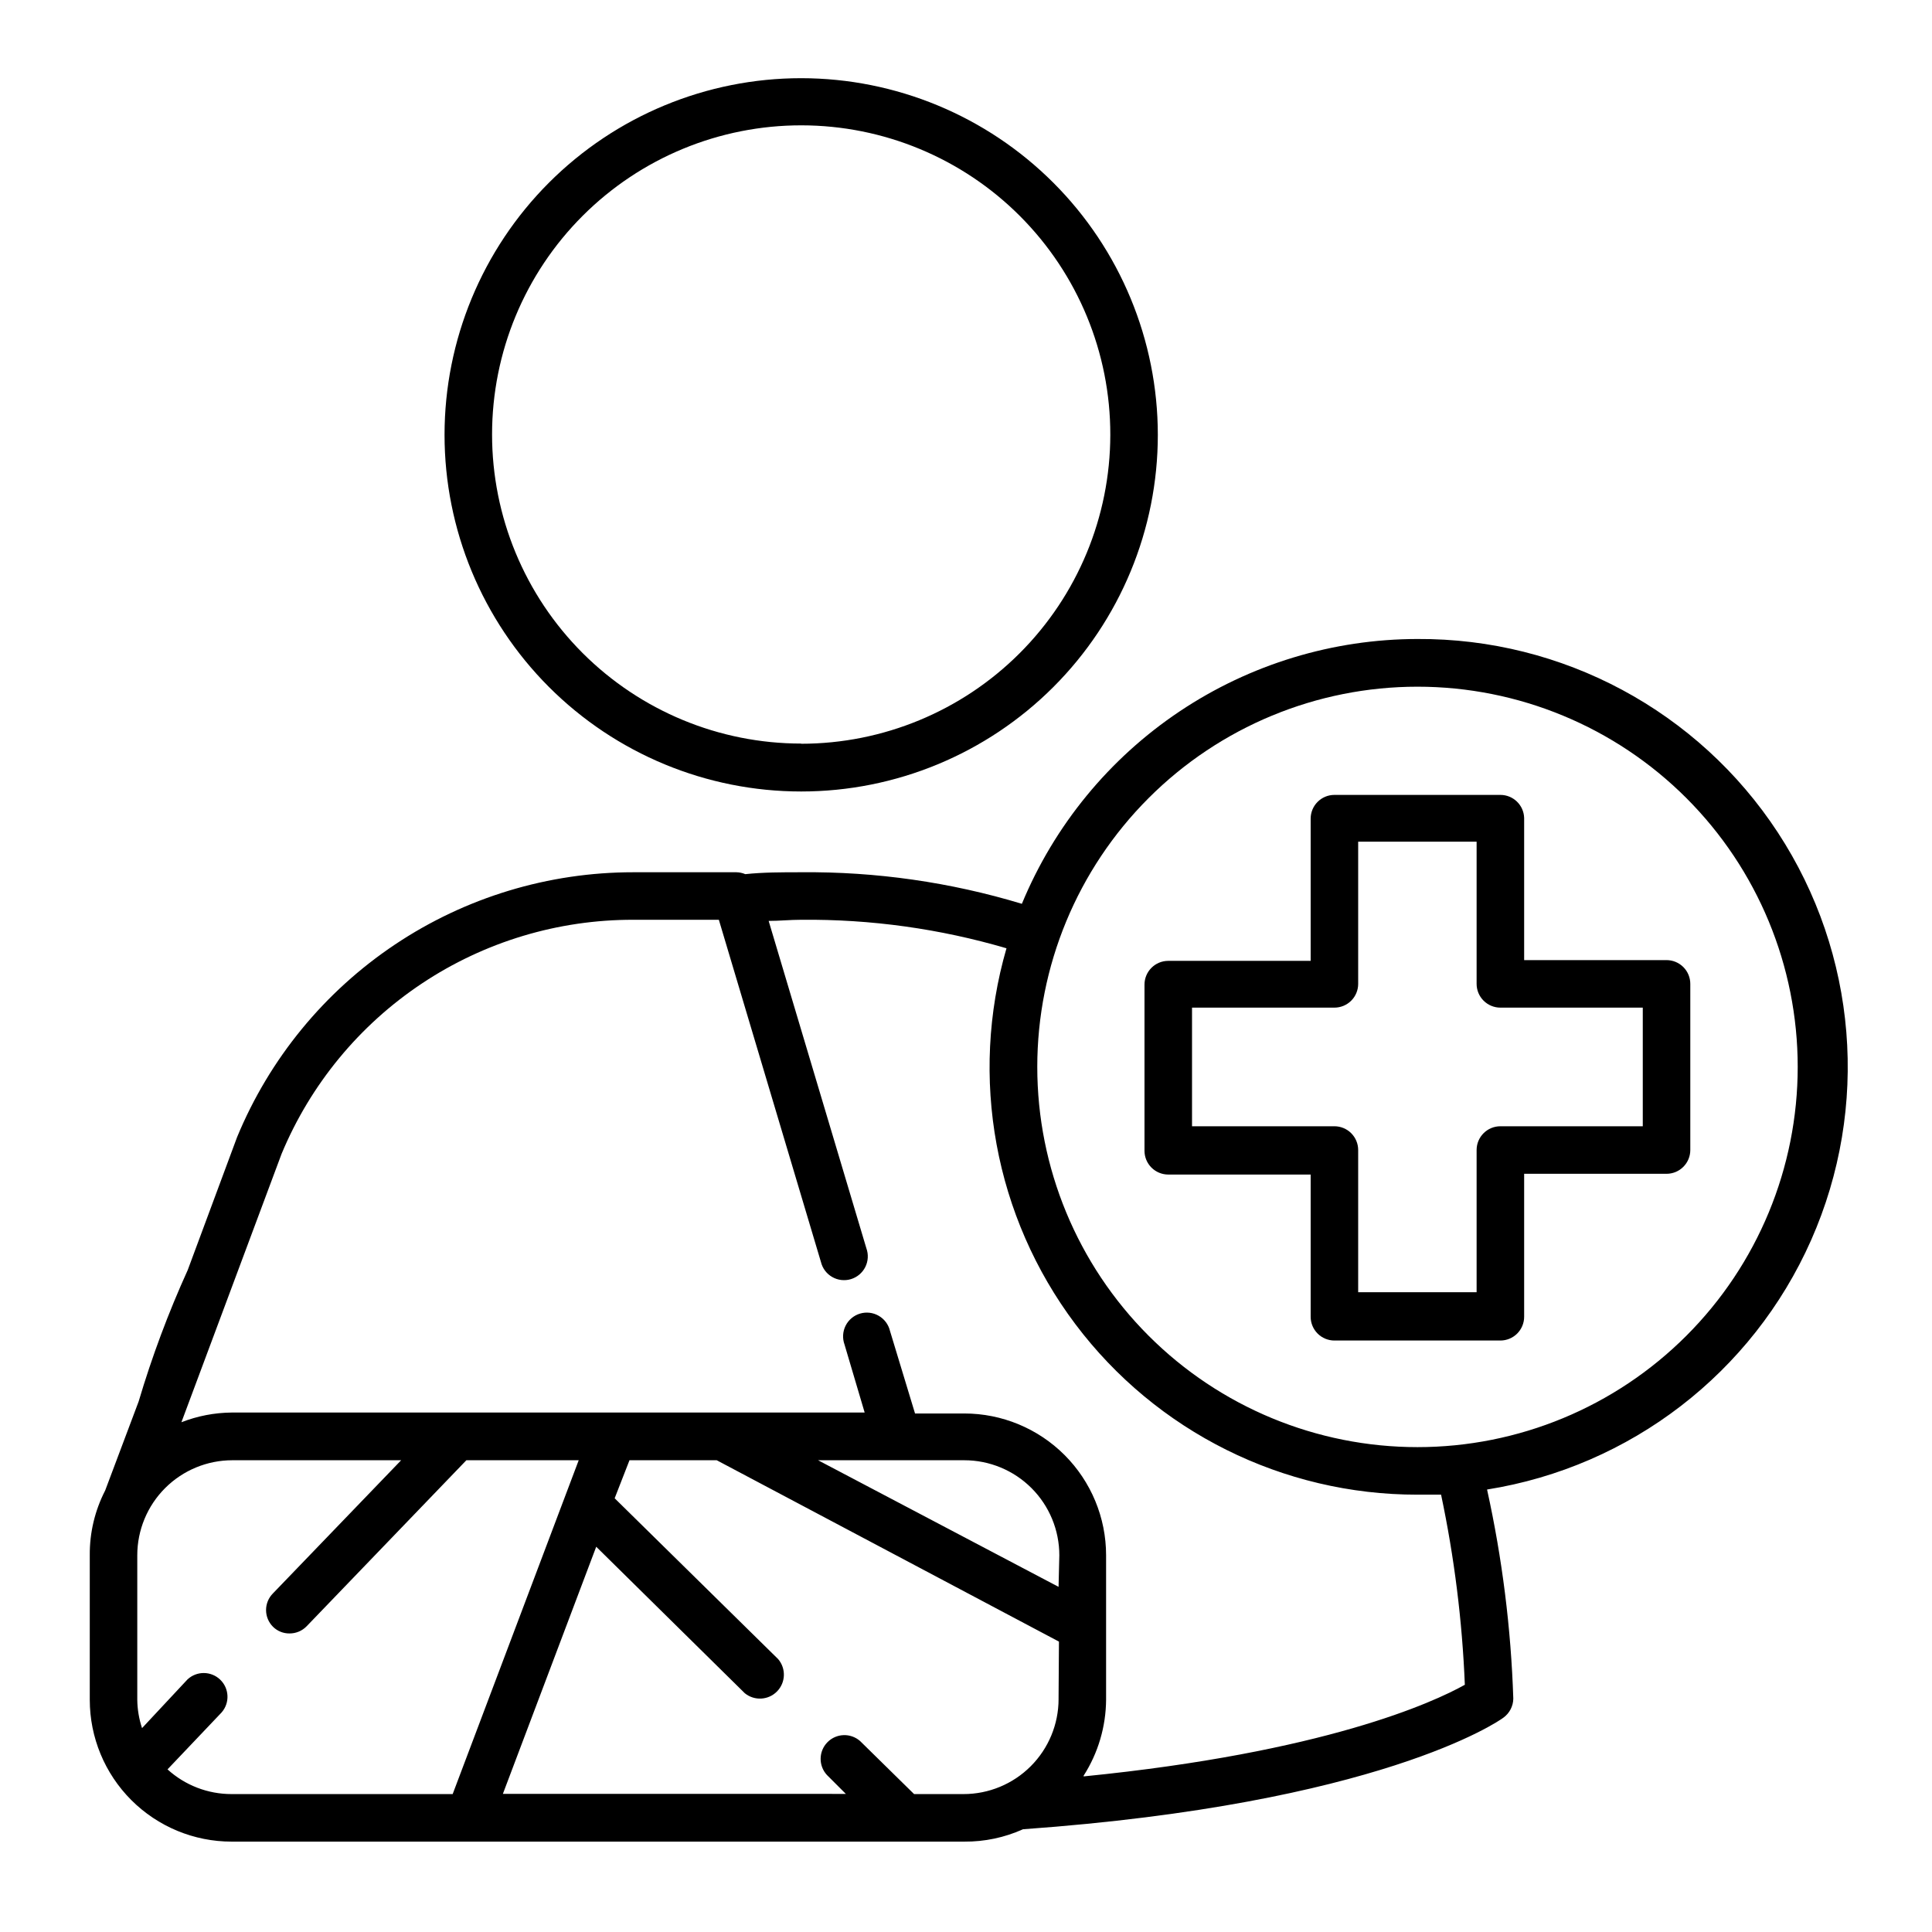
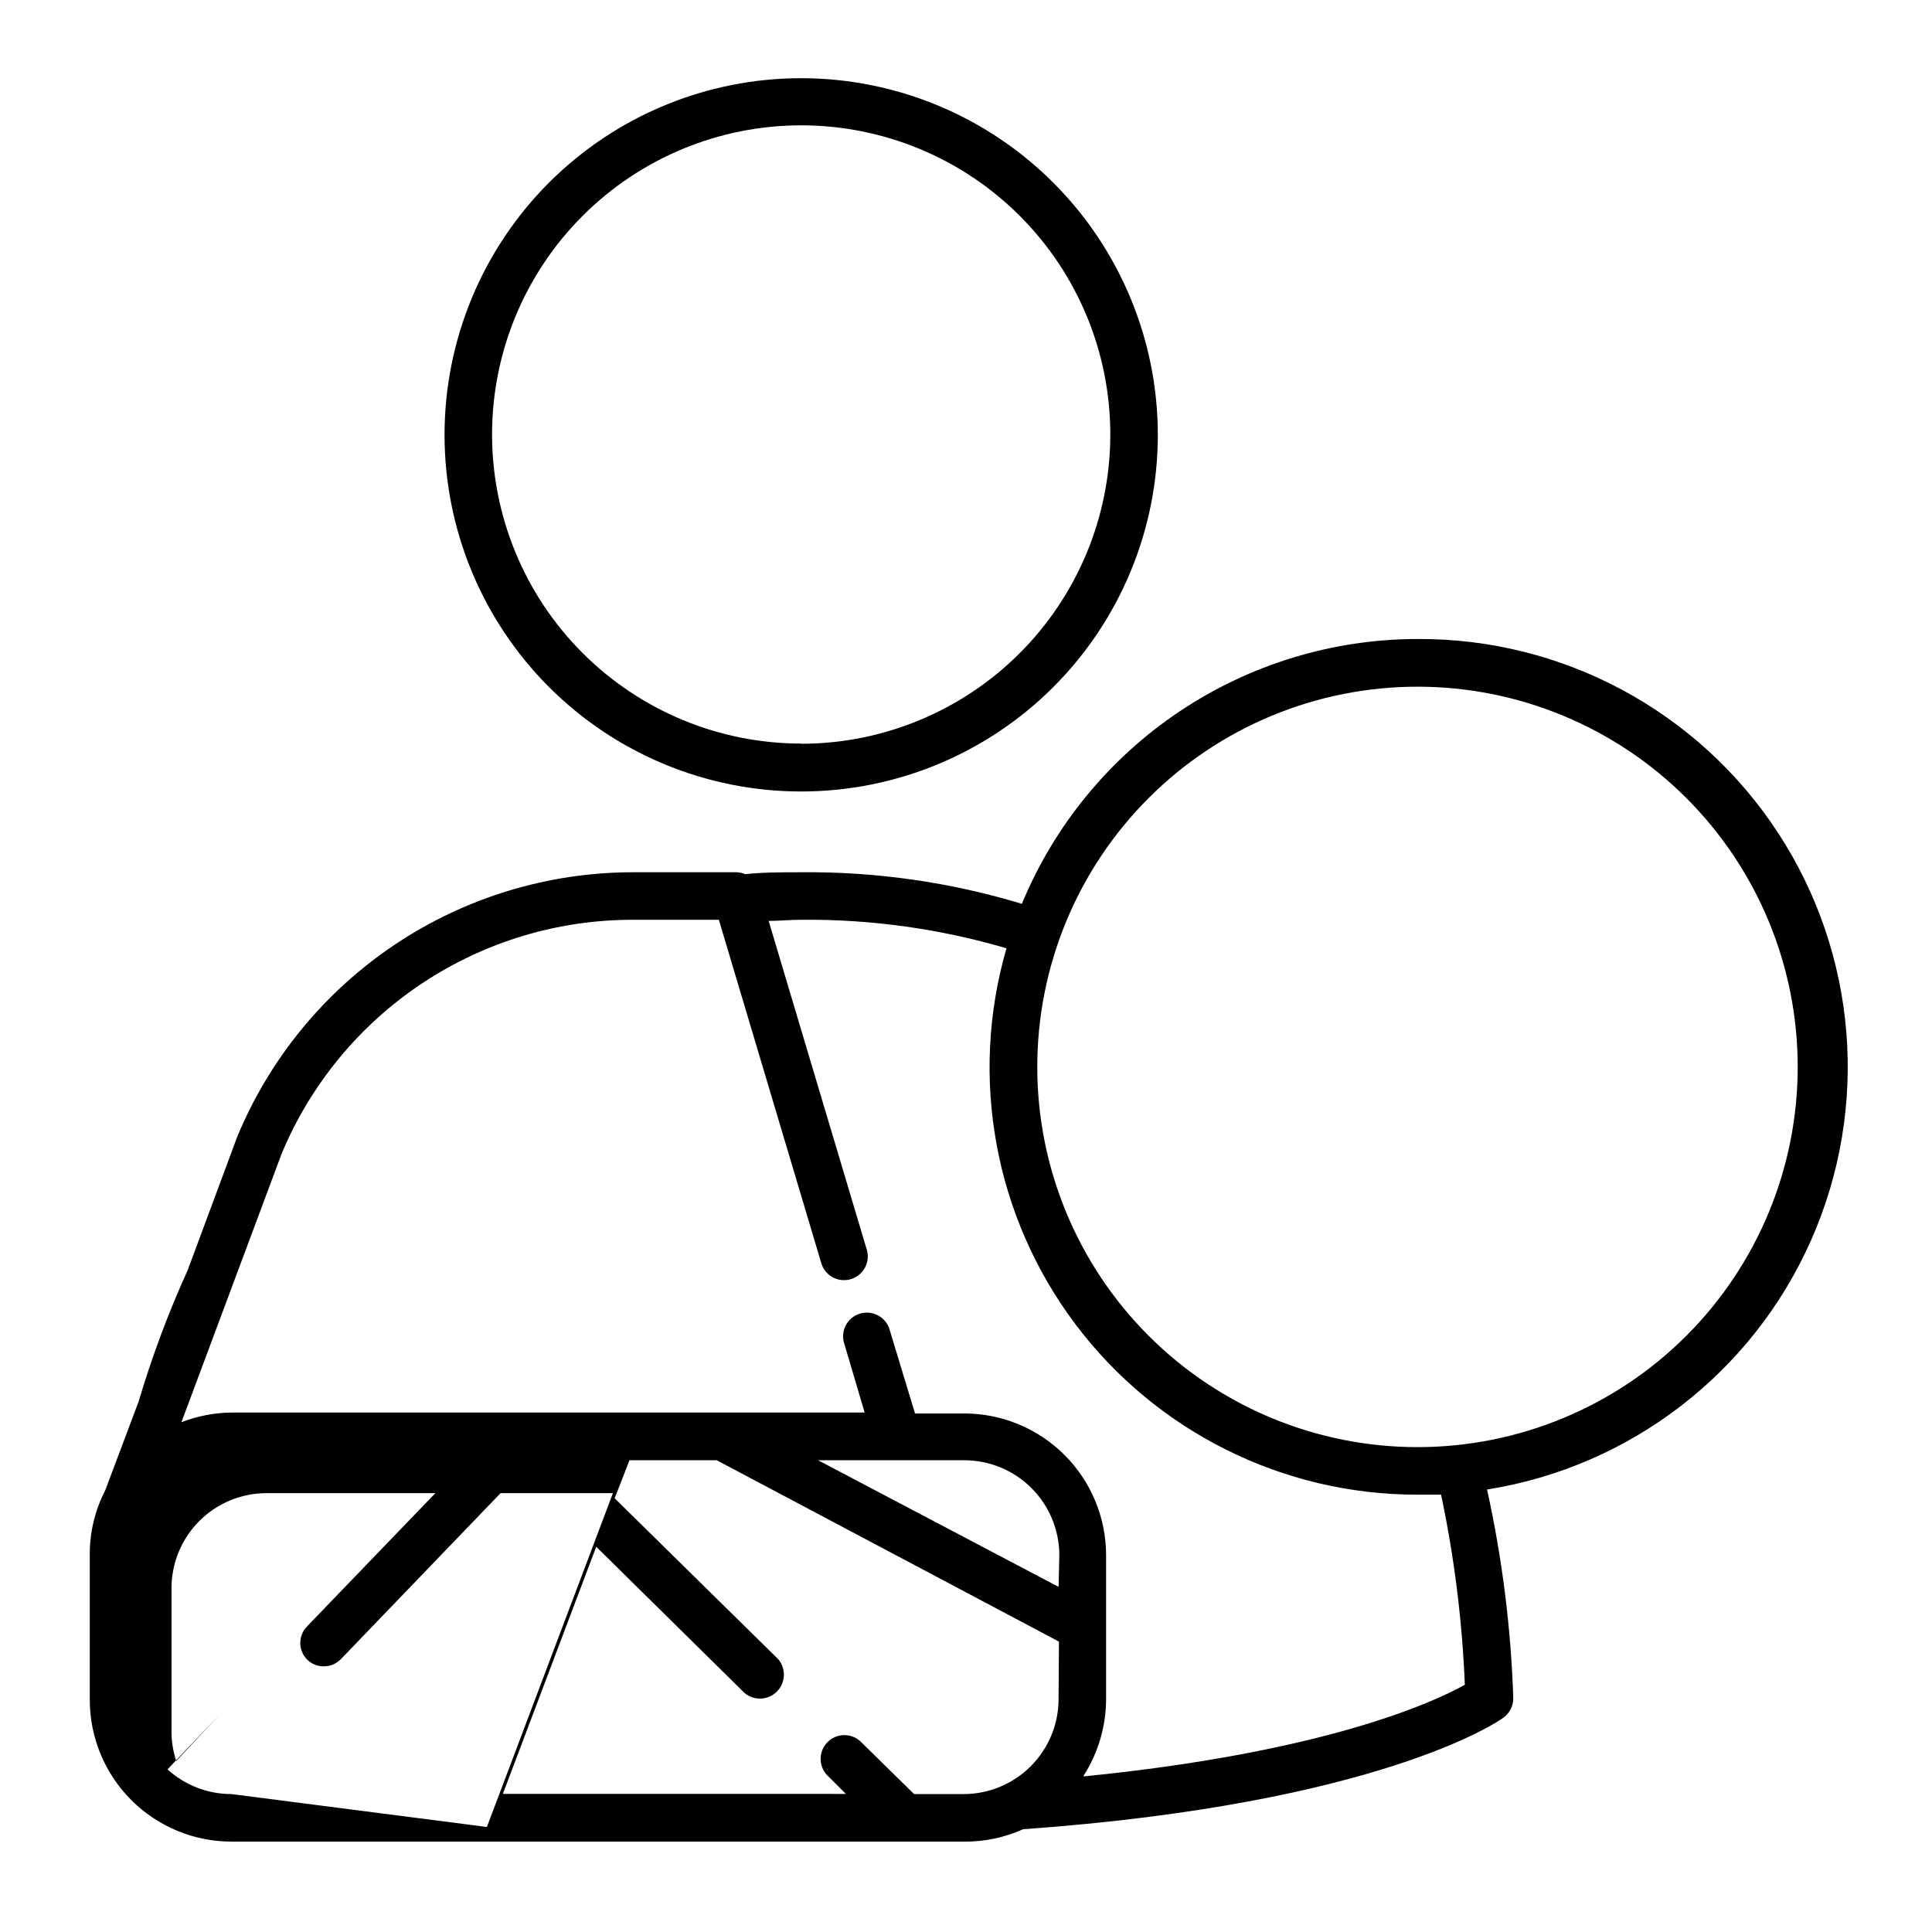
<svg xmlns="http://www.w3.org/2000/svg" fill="#000000" width="800px" height="800px" version="1.1" viewBox="144 144 512 512">
  <g>
    <path d="m356.32 164.72c-25.066 0-49.105 9.957-66.832 27.684-17.723 17.727-27.68 41.766-27.68 66.832s9.957 49.105 27.68 66.832c17.727 17.727 41.766 27.684 66.832 27.684 25.07 0 49.109-9.957 66.832-27.684 17.727-17.727 27.684-41.766 27.684-66.832-0.012-25.062-9.973-49.094-27.695-66.816-17.723-17.723-41.754-27.684-66.82-27.699zm0 176.33v0.004c-21.73 0-42.57-8.637-57.938-24.008-15.363-15.371-23.988-36.215-23.98-57.945 0.008-21.734 8.652-42.57 24.031-57.93 15.375-15.359 36.223-23.977 57.957-23.957 21.73 0.016 42.566 8.668 57.918 24.051 15.352 15.383 23.961 36.234 23.934 57.969-0.027 21.715-8.668 42.527-24.027 57.879-15.359 15.348-36.18 23.977-57.895 23.988z" />
-     <path d="m519.65 313.34c-22.453 0.027-44.398 6.707-63.059 19.199-18.66 12.492-33.199 30.23-41.785 50.98-18.961-5.734-38.684-8.555-58.492-8.363-5.039 0-10.078 0-14.812 0.504h0.004c-0.75-0.32-1.555-0.492-2.371-0.504h-27.305c-22.484-0.008-44.461 6.656-63.152 19.148-18.691 12.496-33.254 30.254-41.84 51.031l-13.098 35.266-0.004 0.004c-5.125 11.293-9.465 22.922-12.996 34.812l-8.867 23.578c-2.734 5.309-4.137 11.207-4.082 17.18v38.289c0 9.969 3.961 19.527 11.008 26.578 7.047 7.047 16.609 11.008 26.574 11.008h194.17c5.363 0.043 10.672-1.074 15.566-3.277 94.262-6.75 125.95-28.516 127.31-29.574 1.617-1.172 2.59-3.039 2.621-5.035-0.605-18.648-2.934-37.203-6.953-55.422 37.988-6.043 70.32-30.934 85.887-66.109 15.562-35.176 12.238-75.844-8.836-108.02-21.078-32.176-57.027-51.48-95.492-51.27zm-314.28 306.11c-6.277 0.008-12.332-2.324-16.977-6.547l14.359-15.113v-0.004c2.191-2.531 2.016-6.34-0.398-8.66-2.418-2.32-6.227-2.344-8.672-0.055l-12.039 12.898c-0.805-2.422-1.23-4.957-1.262-7.508v-38.289c0-6.68 2.656-13.09 7.379-17.812 4.723-4.723 11.133-7.379 17.812-7.379h44.738l-33.957 35.266c-1.18 1.176-1.844 2.769-1.844 4.434 0 1.668 0.664 3.262 1.844 4.434 1.164 1.156 2.746 1.789 4.383 1.766 1.711 0.008 3.348-0.684 4.535-1.914l42.32-43.984h29.773l-33.402 88.469zm219.16-25.191h0.004c0 6.684-2.656 13.09-7.379 17.812-4.723 4.727-11.133 7.379-17.812 7.379h-13.098l-14.309-14.055c-2.512-2.207-6.309-2.07-8.652 0.312-2.344 2.383-2.418 6.184-0.164 8.656l5.039 5.039-90.891-0.004 24.738-65.496 39.348 38.793v0.004c2.539 2.09 6.258 1.898 8.562-0.449 2.309-2.348 2.438-6.066 0.305-8.57l-43.328-42.621 3.93-10.078h23.125l90.688 48.062zm0-29.727-63.73-33.551h38.746c6.68 0 13.086 2.656 17.812 7.379 4.723 4.723 7.375 11.133 7.375 17.812zm6.648 50.027 0.004 0.004c3.844-6.023 5.902-13.008 5.945-20.152v-38.238c0-9.969-3.961-19.527-11.008-26.578-7.047-7.047-16.609-11.008-26.574-11.008h-13.051l-6.648-21.914c-0.406-1.684-1.488-3.125-2.992-3.984-1.5-0.863-3.289-1.066-4.949-0.57-1.656 0.5-3.035 1.66-3.812 3.207-0.773 1.551-0.879 3.348-0.289 4.977l5.34 18.035h-167.77c-4.551 0.043-9.059 0.914-13.297 2.57l26.551-71.141c7.66-18.395 20.605-34.105 37.195-45.145 16.59-11.039 36.082-16.91 56.008-16.871h22.672l27.055 90.688v-0.004c0.406 1.684 1.484 3.125 2.988 3.984 1.5 0.863 3.293 1.066 4.949 0.57 1.656-0.5 3.035-1.66 3.812-3.207 0.777-1.547 0.883-3.348 0.289-4.977l-25.895-86.754c2.82 0 5.644-0.301 8.613-0.301 18.414-0.18 36.746 2.367 54.414 7.555-9.926 34.234-3.156 71.141 18.27 99.625 21.426 28.48 55.012 45.215 90.652 45.172h6.246 0.004c3.504 16.586 5.609 33.438 6.297 50.379-8.363 4.688-37.281 17.938-101.02 24.285zm88.473-87.055c-26.723 0-52.352-10.613-71.25-29.512-18.895-18.895-29.512-44.527-29.512-71.25s10.617-52.352 29.512-71.25c18.898-18.895 44.527-29.512 71.25-29.512 26.727 0 52.355 10.617 71.25 29.512 18.898 18.898 29.512 44.527 29.512 71.25s-10.613 52.355-29.512 71.25c-18.895 18.898-44.523 29.512-71.25 29.512z" />
-     <path d="m585.65 398.44h-37.734v-37.688c-0.109-3.398-2.898-6.098-6.297-6.094h-43.984c-3.477 0-6.297 2.82-6.297 6.297v37.684h-37.734c-3.481 0-6.301 2.82-6.301 6.301v44.031c0 1.672 0.664 3.273 1.848 4.453 1.18 1.18 2.781 1.844 4.453 1.844h37.734v37.688c0 1.668 0.664 3.269 1.844 4.453 1.18 1.18 2.781 1.844 4.453 1.844h43.984c1.668 0 3.269-0.664 4.453-1.844 1.18-1.184 1.844-2.785 1.844-4.453v-37.887h37.734c1.672 0 3.273-0.664 4.453-1.848 1.18-1.18 1.844-2.781 1.844-4.453v-44.031c0-1.672-0.664-3.273-1.844-4.453-1.18-1.18-2.781-1.844-4.453-1.844zm-6.297 44.031h-37.734c-3.481 0-6.301 2.82-6.301 6.297v37.684l-31.387 0.004v-37.688c0-1.668-0.664-3.269-1.844-4.453-1.18-1.18-2.781-1.844-4.453-1.844h-37.734v-31.438h37.734c1.672 0 3.273-0.664 4.453-1.844 1.18-1.18 1.844-2.781 1.844-4.453v-37.684h31.387v37.684c0 1.672 0.664 3.273 1.848 4.453 1.18 1.18 2.781 1.844 4.453 1.844h37.734z" />
+     <path d="m519.65 313.34c-22.453 0.027-44.398 6.707-63.059 19.199-18.66 12.492-33.199 30.23-41.785 50.98-18.961-5.734-38.684-8.555-58.492-8.363-5.039 0-10.078 0-14.812 0.504h0.004c-0.75-0.32-1.555-0.492-2.371-0.504h-27.305c-22.484-0.008-44.461 6.656-63.152 19.148-18.691 12.496-33.254 30.254-41.84 51.031l-13.098 35.266-0.004 0.004c-5.125 11.293-9.465 22.922-12.996 34.812l-8.867 23.578c-2.734 5.309-4.137 11.207-4.082 17.18v38.289c0 9.969 3.961 19.527 11.008 26.578 7.047 7.047 16.609 11.008 26.574 11.008h194.17c5.363 0.043 10.672-1.074 15.566-3.277 94.262-6.75 125.95-28.516 127.31-29.574 1.617-1.172 2.59-3.039 2.621-5.035-0.605-18.648-2.934-37.203-6.953-55.422 37.988-6.043 70.32-30.934 85.887-66.109 15.562-35.176 12.238-75.844-8.836-108.02-21.078-32.176-57.027-51.48-95.492-51.27zm-314.28 306.11c-6.277 0.008-12.332-2.324-16.977-6.547l14.359-15.113v-0.004l-12.039 12.898c-0.805-2.422-1.23-4.957-1.262-7.508v-38.289c0-6.68 2.656-13.09 7.379-17.812 4.723-4.723 11.133-7.379 17.812-7.379h44.738l-33.957 35.266c-1.18 1.176-1.844 2.769-1.844 4.434 0 1.668 0.664 3.262 1.844 4.434 1.164 1.156 2.746 1.789 4.383 1.766 1.711 0.008 3.348-0.684 4.535-1.914l42.32-43.984h29.773l-33.402 88.469zm219.16-25.191h0.004c0 6.684-2.656 13.09-7.379 17.812-4.723 4.727-11.133 7.379-17.812 7.379h-13.098l-14.309-14.055c-2.512-2.207-6.309-2.07-8.652 0.312-2.344 2.383-2.418 6.184-0.164 8.656l5.039 5.039-90.891-0.004 24.738-65.496 39.348 38.793v0.004c2.539 2.09 6.258 1.898 8.562-0.449 2.309-2.348 2.438-6.066 0.305-8.57l-43.328-42.621 3.93-10.078h23.125l90.688 48.062zm0-29.727-63.73-33.551h38.746c6.68 0 13.086 2.656 17.812 7.379 4.723 4.723 7.375 11.133 7.375 17.812zm6.648 50.027 0.004 0.004c3.844-6.023 5.902-13.008 5.945-20.152v-38.238c0-9.969-3.961-19.527-11.008-26.578-7.047-7.047-16.609-11.008-26.574-11.008h-13.051l-6.648-21.914c-0.406-1.684-1.488-3.125-2.992-3.984-1.5-0.863-3.289-1.066-4.949-0.57-1.656 0.5-3.035 1.66-3.812 3.207-0.773 1.551-0.879 3.348-0.289 4.977l5.34 18.035h-167.77c-4.551 0.043-9.059 0.914-13.297 2.57l26.551-71.141c7.66-18.395 20.605-34.105 37.195-45.145 16.59-11.039 36.082-16.91 56.008-16.871h22.672l27.055 90.688v-0.004c0.406 1.684 1.484 3.125 2.988 3.984 1.5 0.863 3.293 1.066 4.949 0.57 1.656-0.5 3.035-1.66 3.812-3.207 0.777-1.547 0.883-3.348 0.289-4.977l-25.895-86.754c2.82 0 5.644-0.301 8.613-0.301 18.414-0.18 36.746 2.367 54.414 7.555-9.926 34.234-3.156 71.141 18.27 99.625 21.426 28.48 55.012 45.215 90.652 45.172h6.246 0.004c3.504 16.586 5.609 33.438 6.297 50.379-8.363 4.688-37.281 17.938-101.02 24.285zm88.473-87.055c-26.723 0-52.352-10.613-71.25-29.512-18.895-18.895-29.512-44.527-29.512-71.25s10.617-52.352 29.512-71.25c18.898-18.895 44.527-29.512 71.25-29.512 26.727 0 52.355 10.617 71.25 29.512 18.898 18.898 29.512 44.527 29.512 71.25s-10.613 52.355-29.512 71.25c-18.895 18.898-44.523 29.512-71.25 29.512z" />
  </g>
</svg>